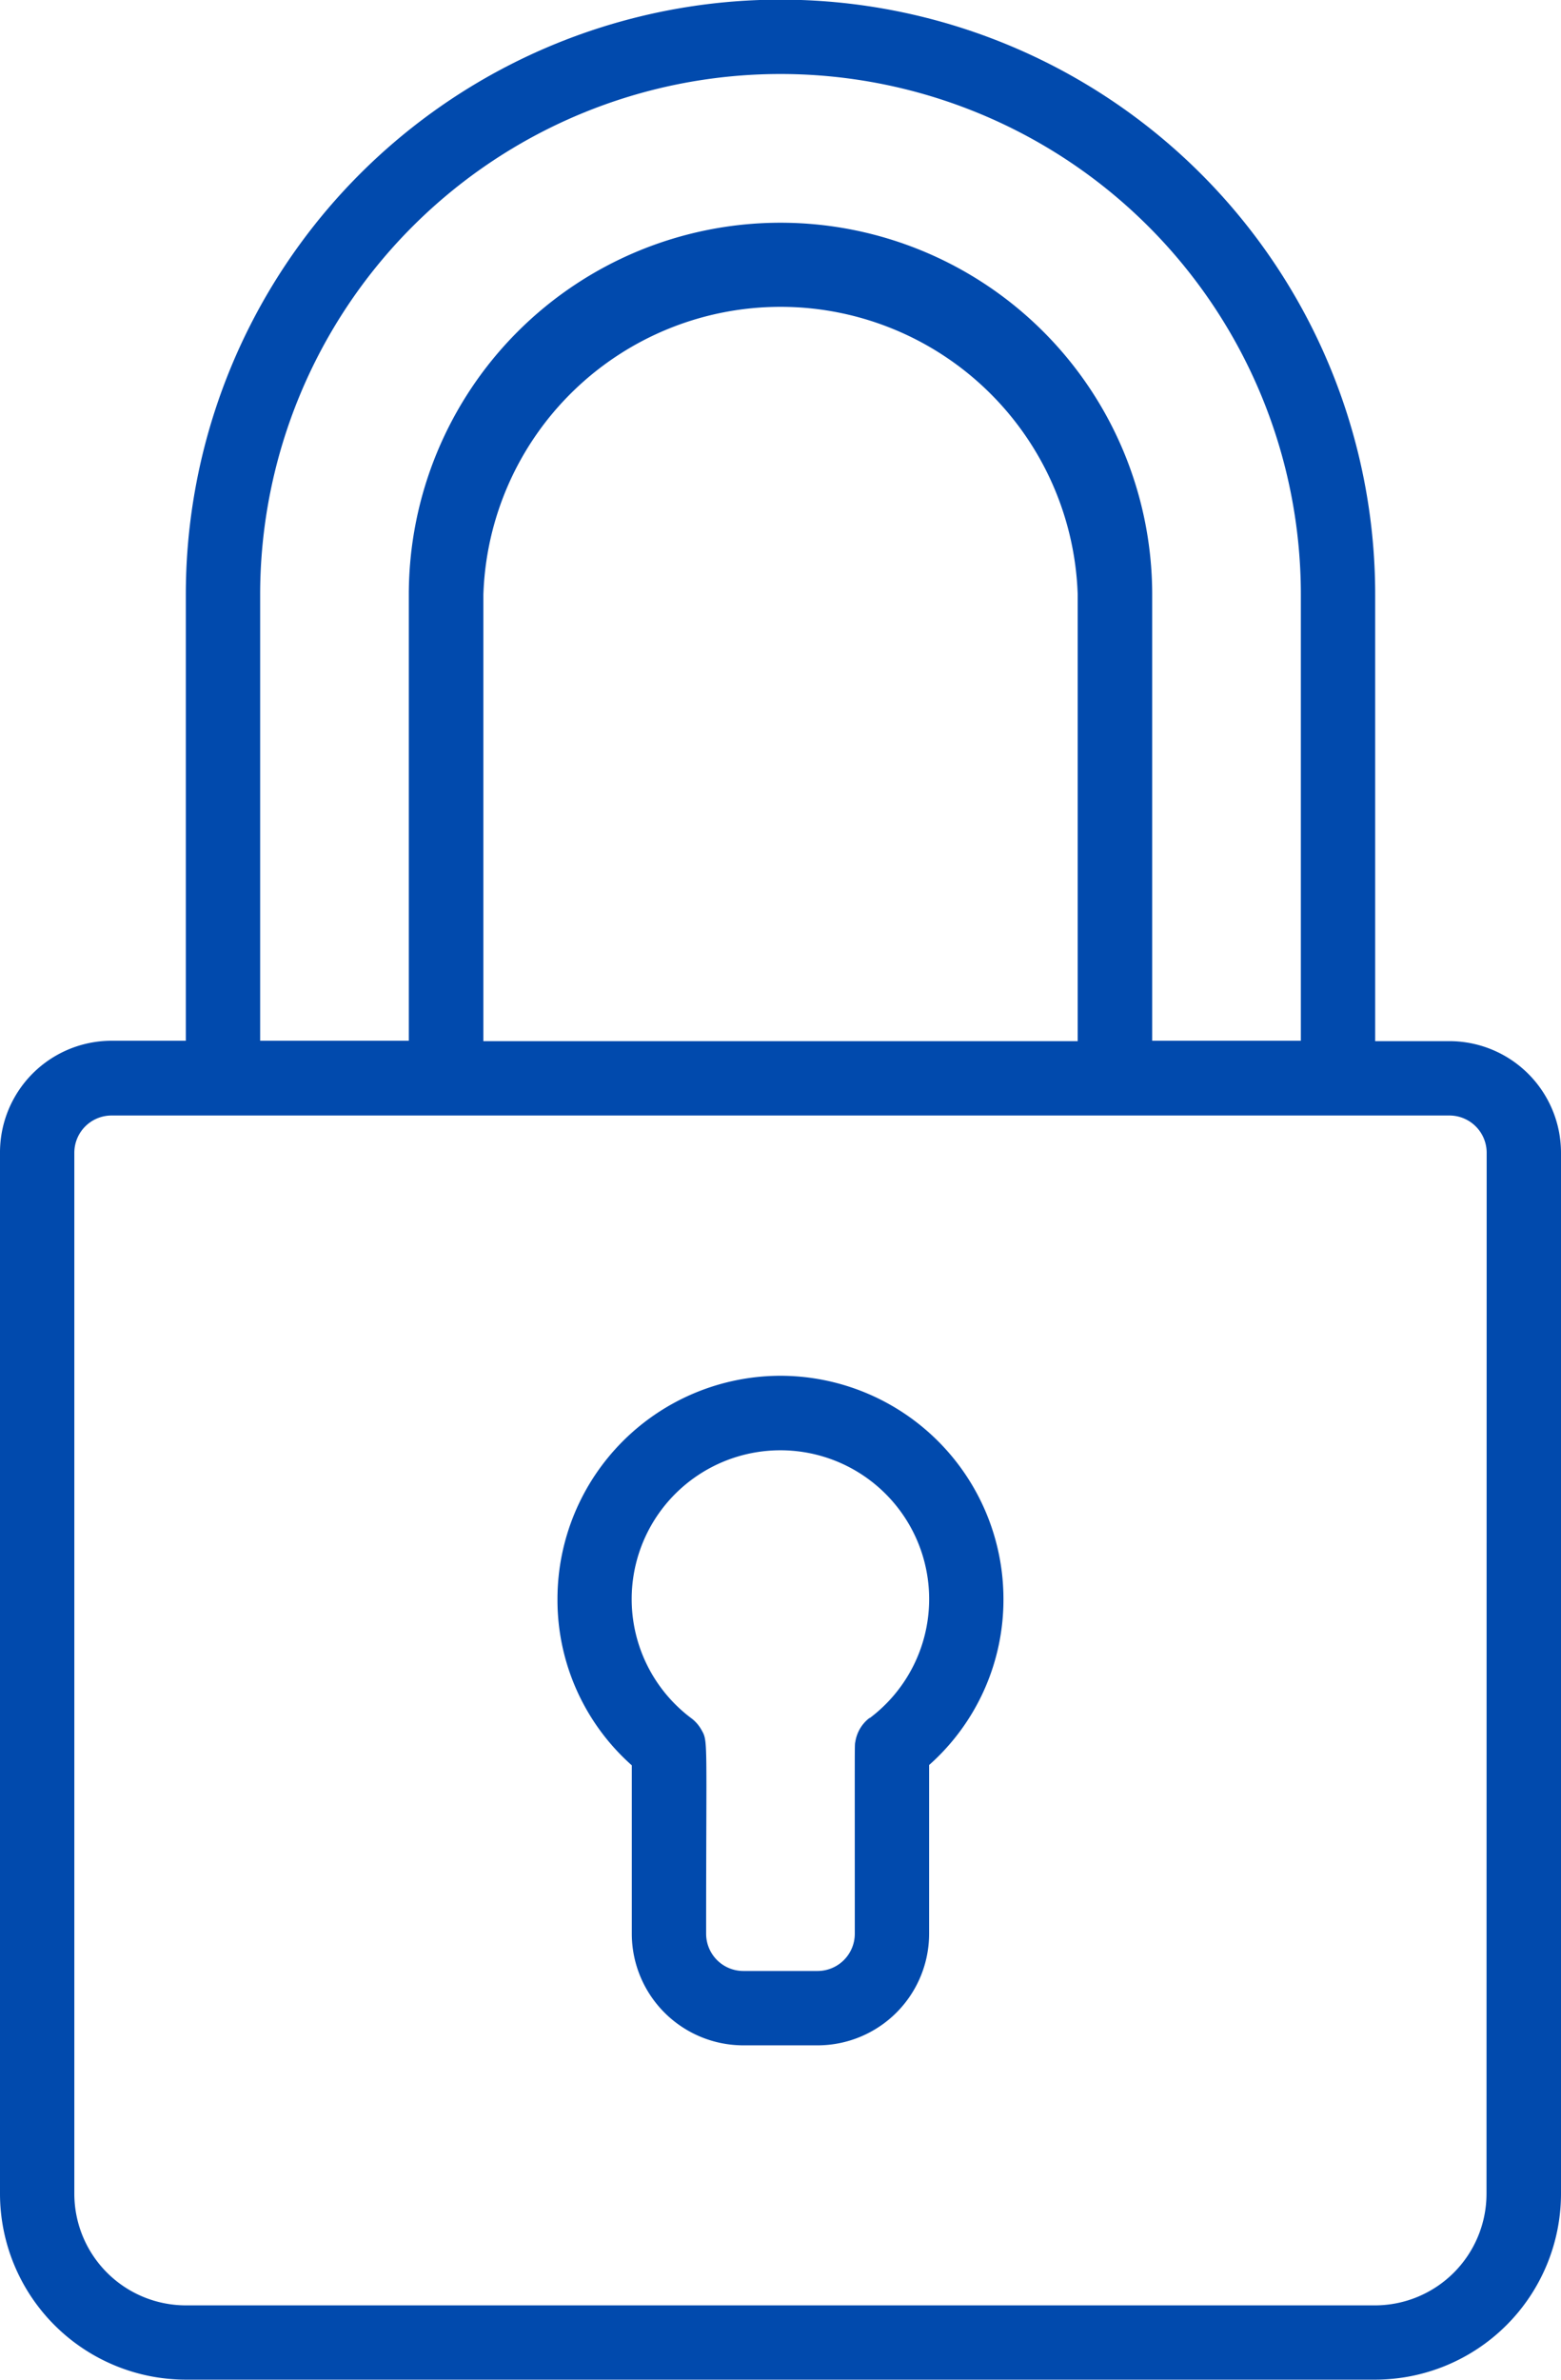
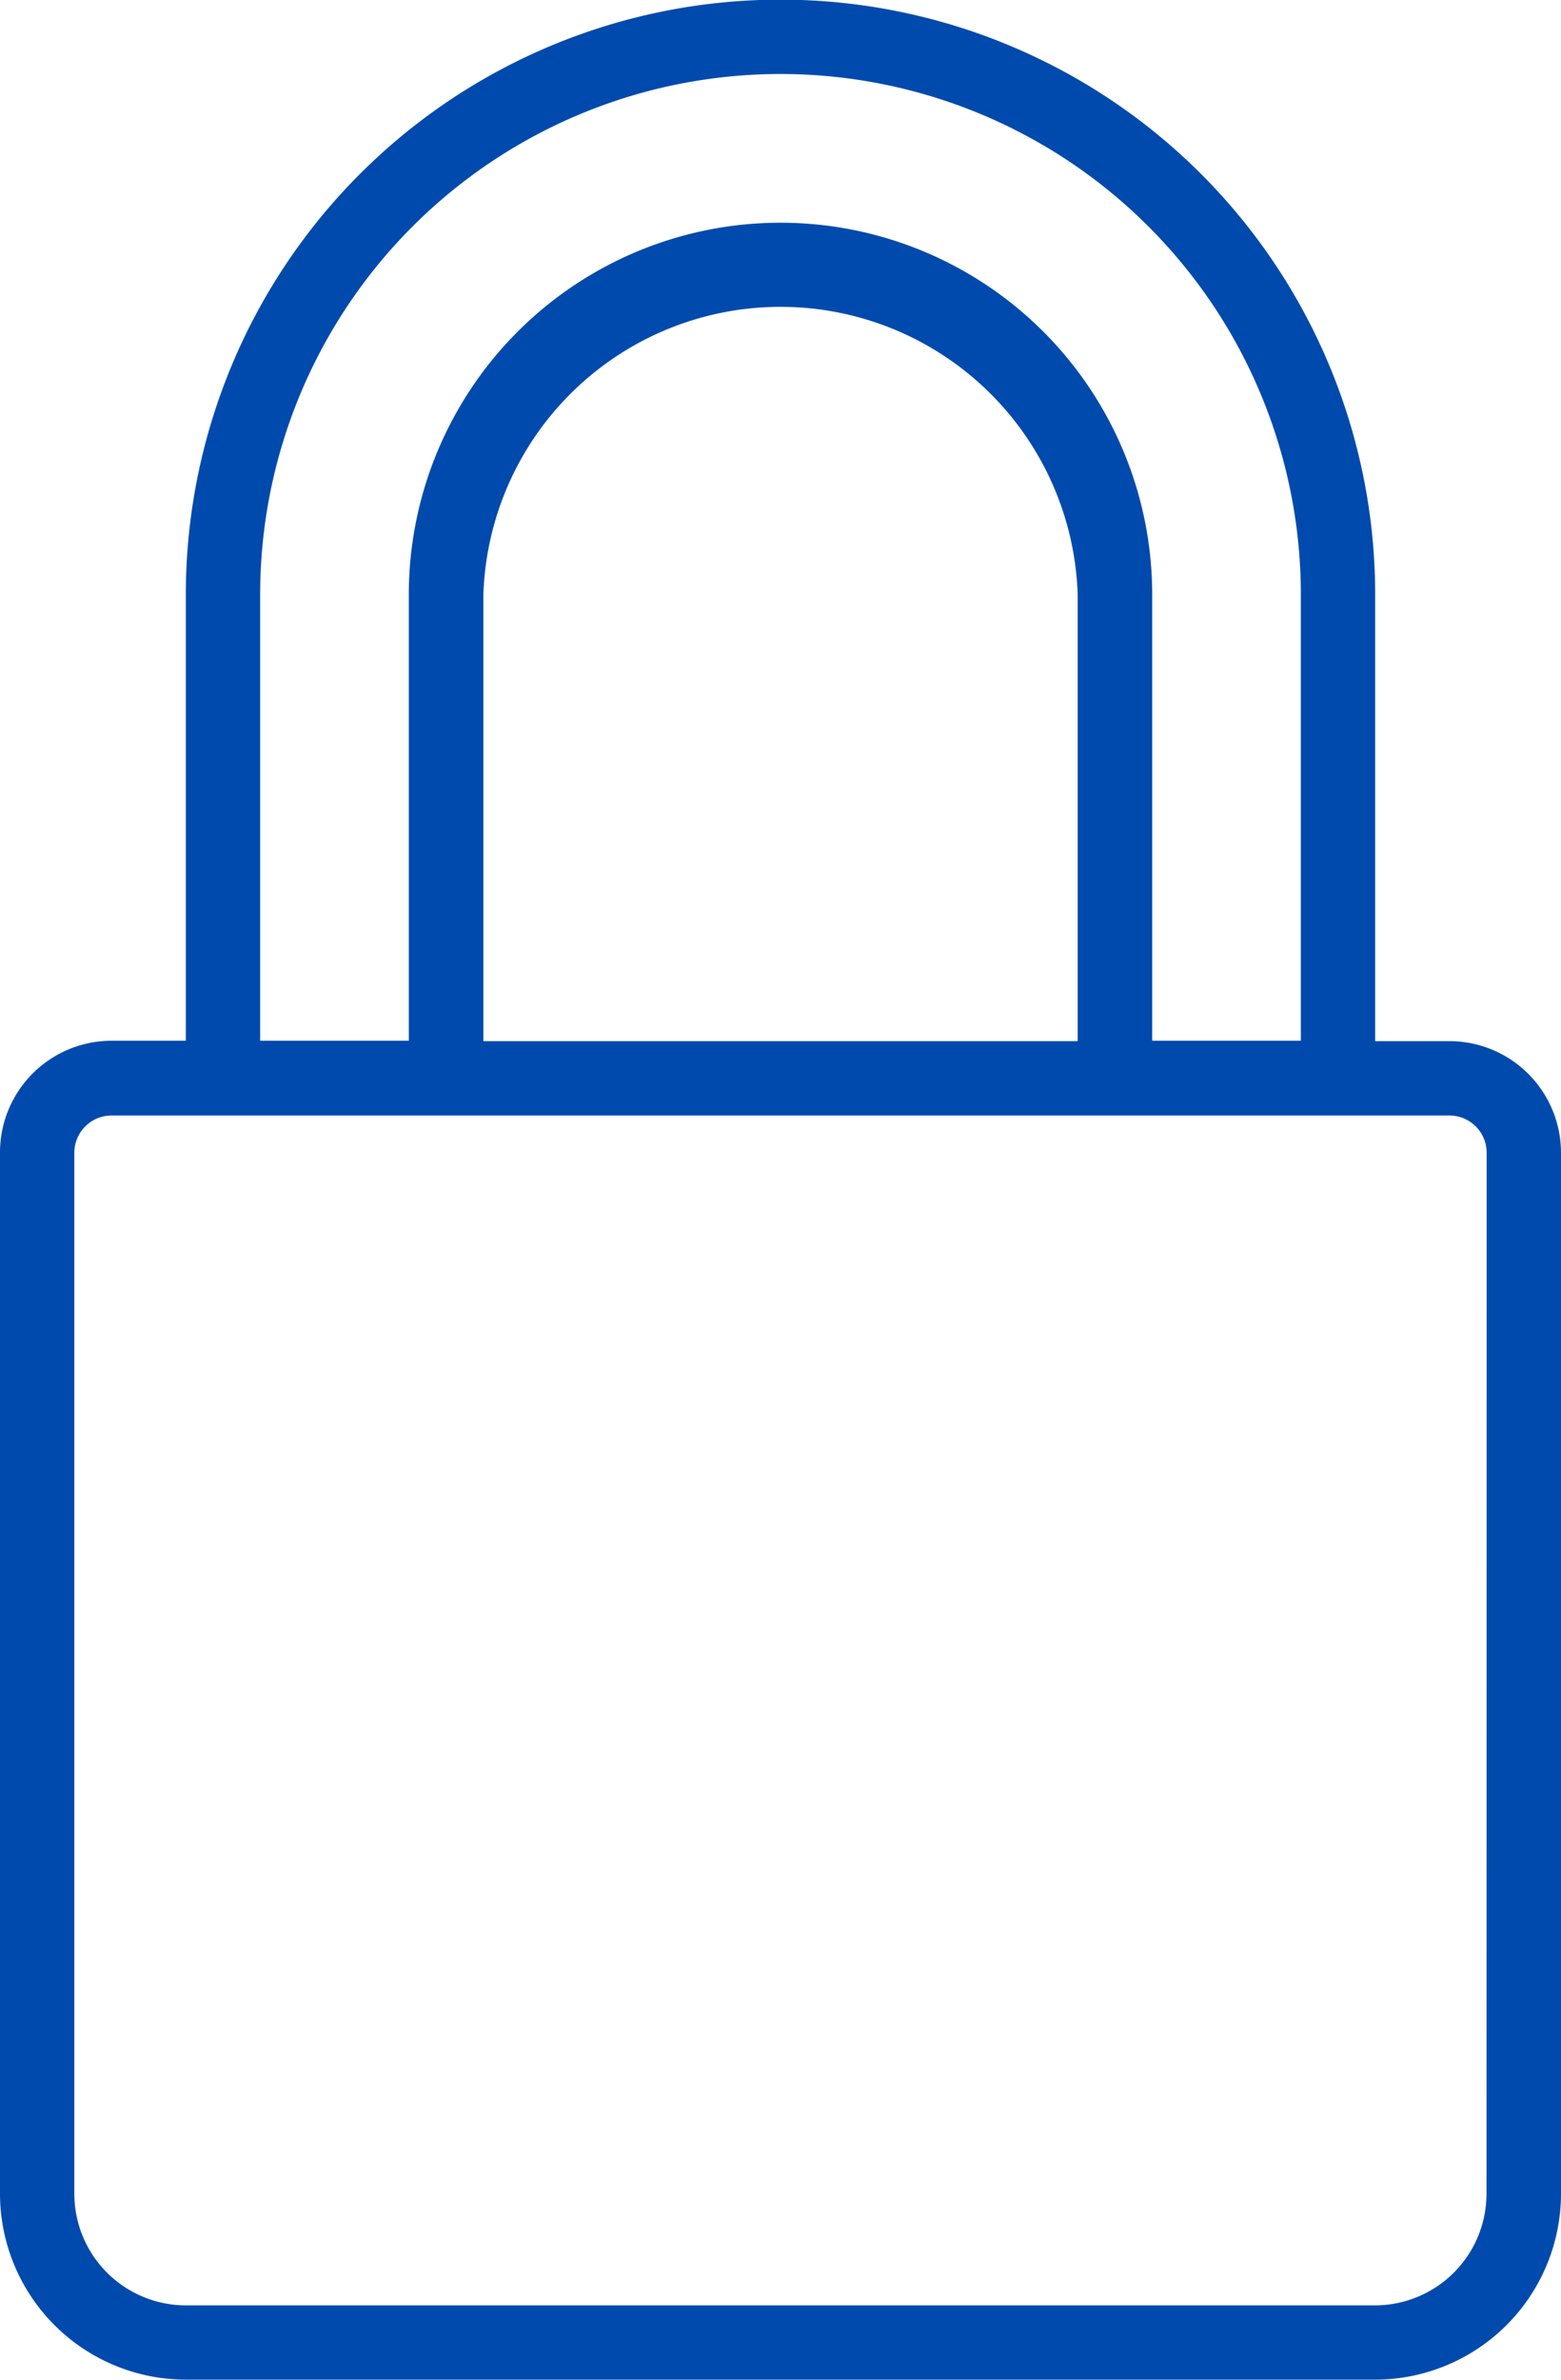
<svg xmlns="http://www.w3.org/2000/svg" width="19.699" height="30.018" viewBox="0 0 19.699 30.018">
  <g id="padlock" transform="translate(-88)">
    <path id="Контур_298" data-name="Контур 298" d="M106.292,13.133h-.938V7.5a7.5,7.5,0,0,0-15.009,0v5.628h-.938A1.409,1.409,0,0,0,88,14.54V27.672a2.348,2.348,0,0,0,2.345,2.345h15.009a2.348,2.348,0,0,0,2.345-2.345V14.54A1.409,1.409,0,0,0,106.292,13.133ZM91.283,7.5a6.566,6.566,0,0,1,13.133,0v5.628H102.54V7.5a4.69,4.69,0,0,0-9.381,0v5.628H91.283ZM101.6,13.133H94.1V7.5a3.752,3.752,0,0,1,7.5,0Zm5.159,14.54a1.409,1.409,0,0,1-1.407,1.407H90.345a1.409,1.409,0,0,1-1.407-1.407V14.54a.47.47,0,0,1,.469-.469h16.885a.47.47,0,0,1,.469.469Z" transform="translate(0)" fill="#014aad" />
-     <path id="Контур_299" data-name="Контур 299" d="M210.814,296A2.817,2.817,0,0,0,208,298.814a2.788,2.788,0,0,0,.938,2.1v2.125a1.409,1.409,0,0,0,1.407,1.407h.938a1.409,1.409,0,0,0,1.407-1.407V300.91a2.788,2.788,0,0,0,.938-2.1A2.817,2.817,0,0,0,210.814,296Zm1.125,4.315a.471.471,0,0,0-.18.3c-.01.06-.007-.129-.007,2.424a.47.47,0,0,1-.469.469h-.938a.47.47,0,0,1-.469-.469c0-2.492.026-2.422-.06-2.574a.469.469,0,0,0-.12-.14,1.877,1.877,0,1,1,2.243-.006Z" transform="translate(-112.965 -278.646)" fill="#014aad" />
  </g>
</svg>